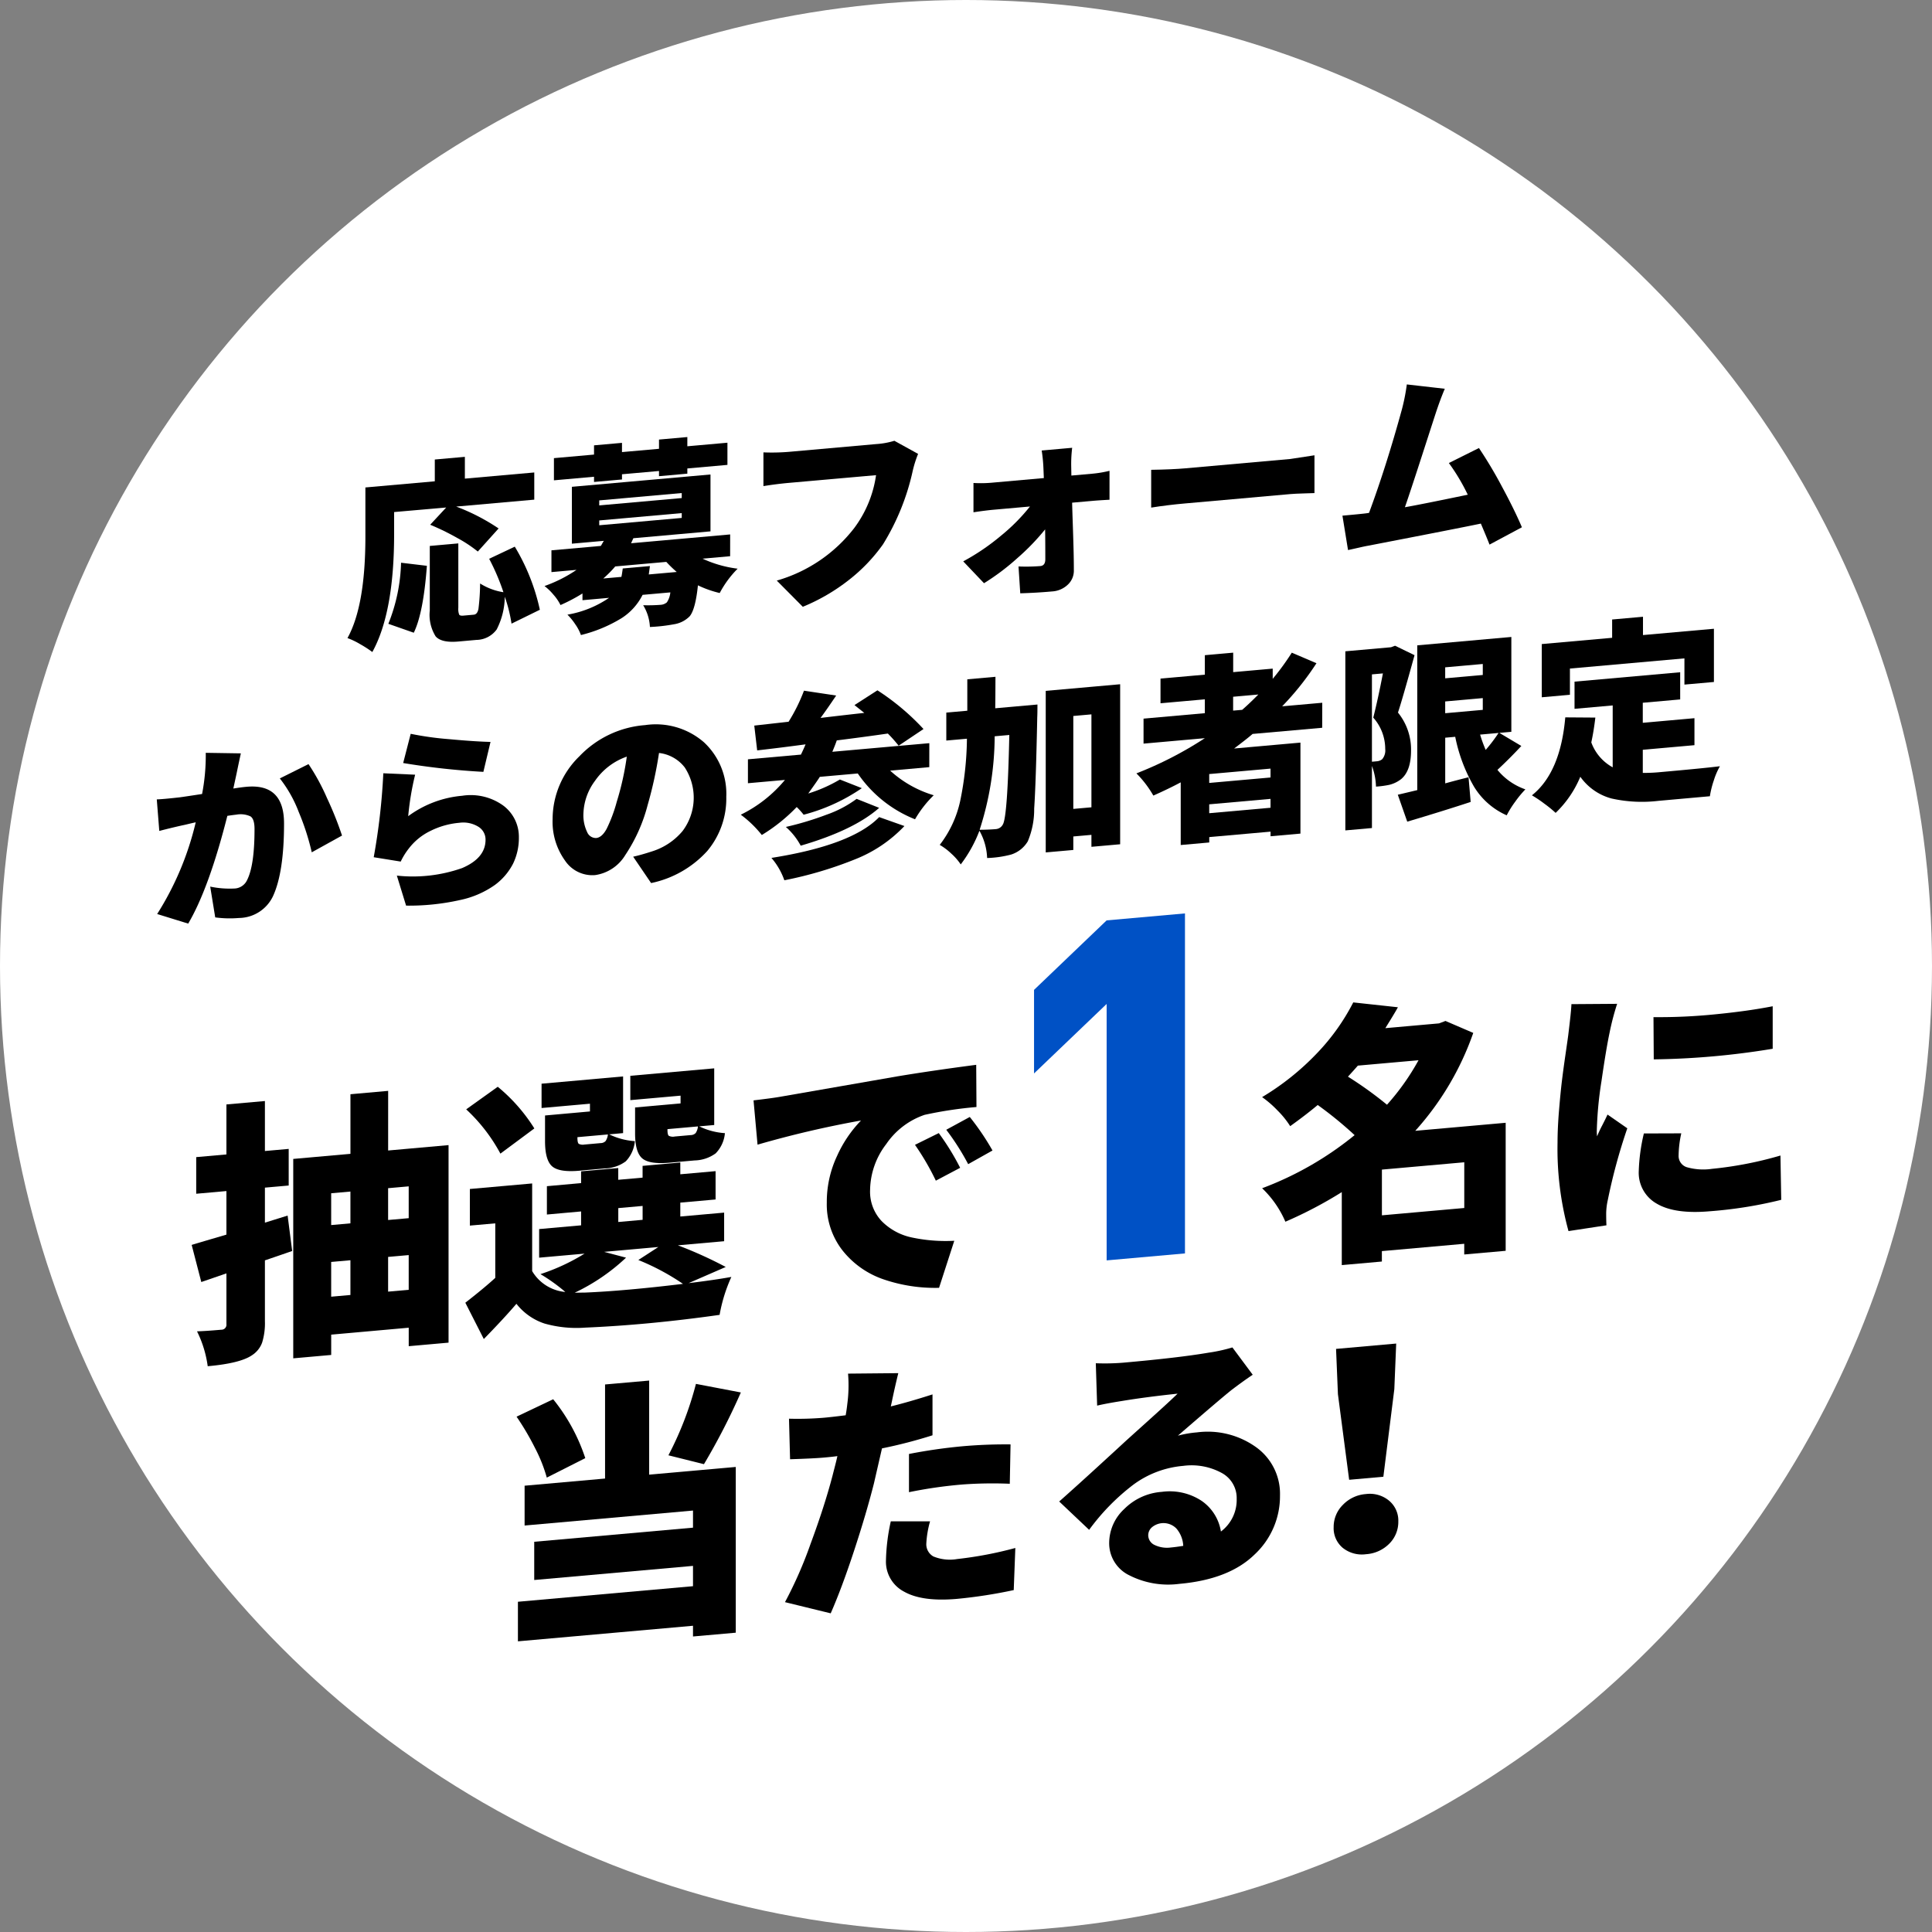
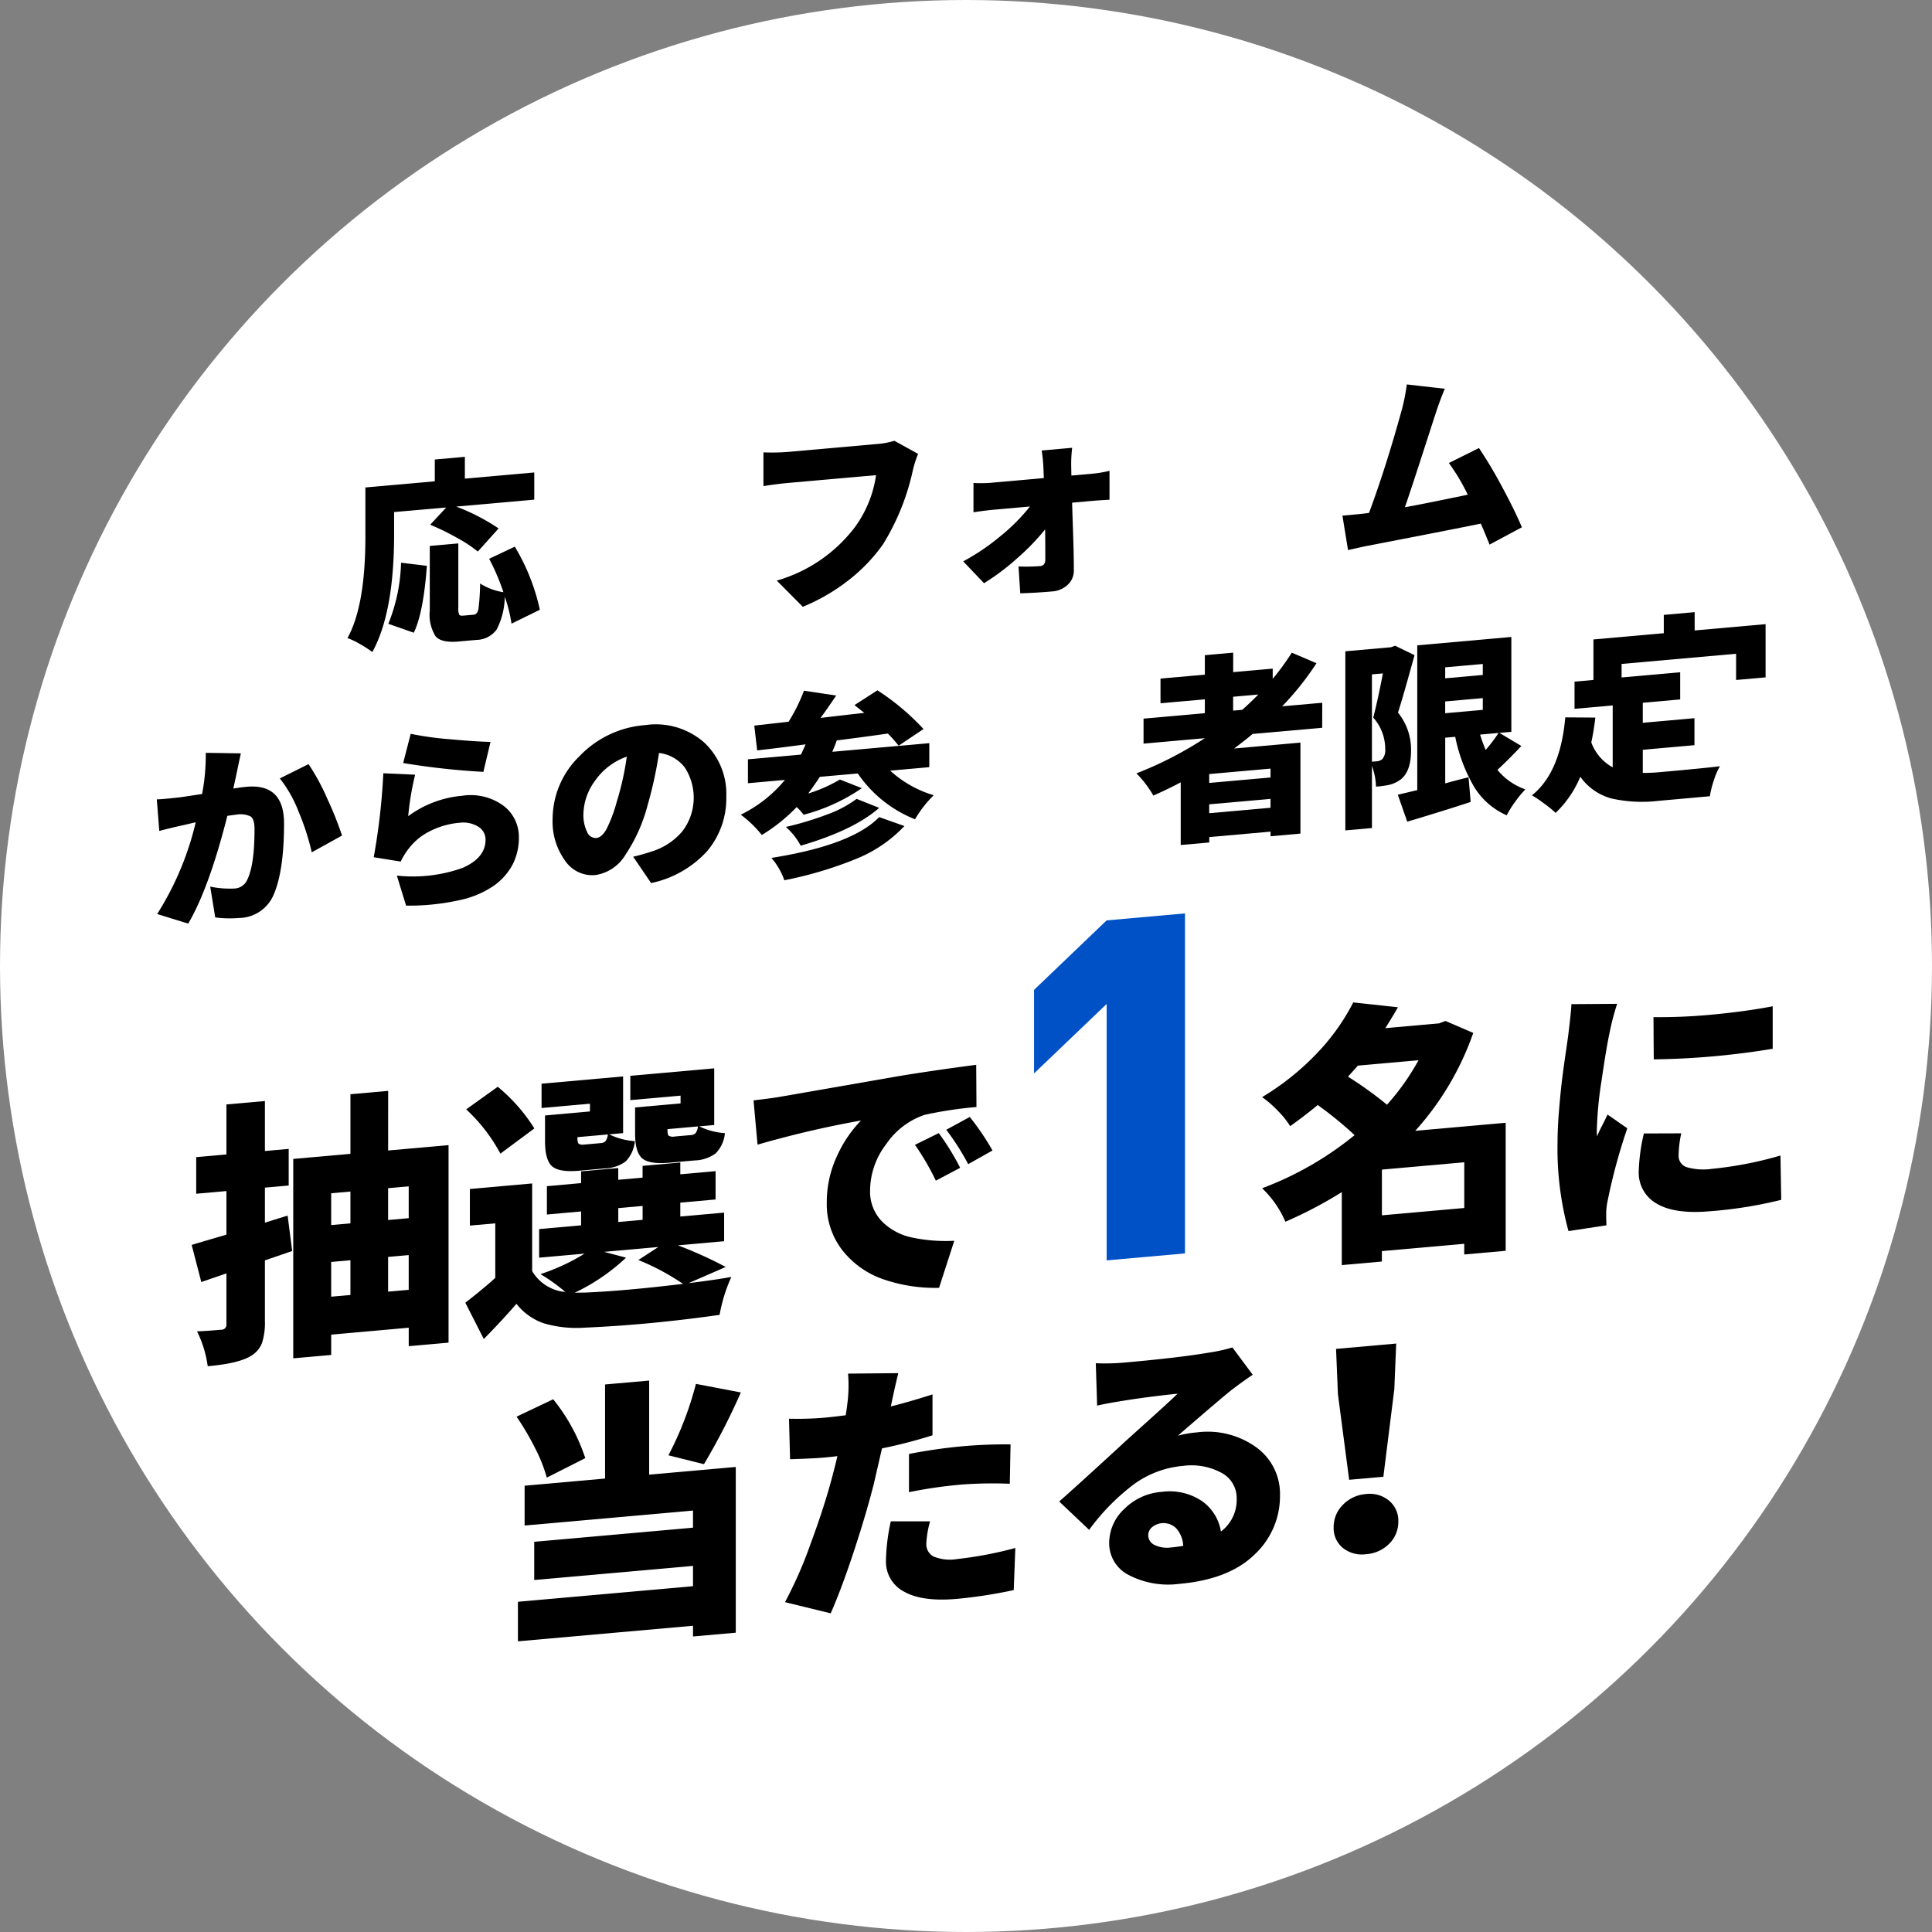
<svg xmlns="http://www.w3.org/2000/svg" width="251" height="251" viewBox="0 0 251 251">
  <rect x="0" y="0" width="251" height="251" fill="#808080" stroke="none" />
  <g id="グループ_681" data-name="グループ 681" transform="translate(-195 -4268.919)">
    <circle id="楕円形_8" data-name="楕円形 8" cx="125.5" cy="125.5" r="125.5" transform="translate(195 4268.919)" fill="#fff" />
    <g id="グループ_349" data-name="グループ 349" transform="translate(215.371 4318.864)">
      <path id="パス_1270" data-name="パス 1270" d="M2712.62,1518.432v2.855q0,10.195-2.83,15.33a14.417,14.417,0,0,0-1.566-1.013,9.664,9.664,0,0,0-1.665-.8q2.33-4.191,2.329-13.181v-6.387l9.017-.8v-2.83l3.907-.347v2.83l9.016-.8v3.531l-10.143.9a26.38,26.38,0,0,1,5.509,2.842l-2.7,3a17.412,17.412,0,0,0-2.692-1.776,32.009,32.009,0,0,0-3.495-1.706l2.079-2.239Zm2.555,15.677-3.306-1.158a22.744,22.744,0,0,0,1.652-7.936l3.355.4Q2716.426,1531.544,2715.174,1534.109Zm16.38-2.984-3.682,1.805a19.417,19.417,0,0,0-.875-3.5,9.574,9.574,0,0,1-1.052,4.252,3.309,3.309,0,0,1-2.631,1.36l-2.329.208q-2.205.2-2.968-.663a5.272,5.272,0,0,1-.764-3.362v-8.391l3.707-.33v8.364a2.027,2.027,0,0,0,.113.892c.075.111.254.153.538.128l1.352-.121c.317-.028.521-.283.614-.768a27.875,27.875,0,0,0,.212-3.287,7.91,7.91,0,0,0,3.031,1.134,28.782,28.782,0,0,0-1.854-4.344l3.331-1.573A26.952,26.952,0,0,1,2731.554,1531.126Z" transform="translate(-2681.788 -1501.852)" />
-       <path id="パス_1271" data-name="パス 1271" d="M2766.167,1523.176l-3.582.319a15.245,15.245,0,0,0,4.558,1.3,13.222,13.222,0,0,0-2.33,3.163,13.651,13.651,0,0,1-2.83-1q-.325,3.135-1.077,4.028a3.651,3.651,0,0,1-2.053,1.034,22.256,22.256,0,0,1-3.107.35,5.993,5.993,0,0,0-.876-2.827,21.6,21.6,0,0,0,2.279-.053,1.384,1.384,0,0,0,.8-.322,2.794,2.794,0,0,0,.45-1.292l-3.606.32a7.709,7.709,0,0,1-2.7,3.009,18.463,18.463,0,0,1-5.311,2.212,5.817,5.817,0,0,0-.726-1.387,7.82,7.82,0,0,0-1.027-1.262,13.61,13.61,0,0,0,5.41-2.185l-3.456.308v-.876a22.133,22.133,0,0,1-2.855,1.506,6.006,6.006,0,0,0-.914-1.347,7.067,7.067,0,0,0-1.164-1.124,18.055,18.055,0,0,0,4.158-2.1l-3.256.289v-2.829l6.412-.571c.051-.071.116-.181.2-.331s.15-.26.2-.33l-4.157.369v-7.389l18.008-1.6v7.389l-10.018.891q-.051.105-.15.326c-.067.148-.117.258-.15.327l12.873-1.145Zm-17.682-9.648v-.676l-5.21.463v-2.881l5.21-.463v-1.2l3.632-.323v1.2l4.809-.427v-1.2l3.681-.328v1.2l5.209-.463v2.881l-5.209.464v.676l-3.681.328v-.676l-4.809.427v.677Zm.676,2.395v.651l10.719-.954v-.652Zm0,2.605v.626l10.719-.953v-.626Zm3.055,6.24,3.531-.314c-.016.118-.042.3-.075.545s-.059.426-.075.545l3.631-.322a16.331,16.331,0,0,1-1.352-1.308l-6.637.59a14.192,14.192,0,0,1-1.553,1.566l2.354-.209C2752.092,1525.638,2752.149,1525.273,2752.216,1524.767Z" transform="translate(-2691.681 -1500.859)" />
      <path id="パス_1272" data-name="パス 1272" d="M2798.5,1508.368l3.081,1.7a14.908,14.908,0,0,0-.677,2.115,30.583,30.583,0,0,1-3.882,9.637,21.974,21.974,0,0,1-4.446,4.641,25.1,25.1,0,0,1-5.973,3.474l-3.381-3.405a19.491,19.491,0,0,0,10.067-6.832,15.015,15.015,0,0,0,2.83-6.864l-11.3,1q-1.652.148-3.331.422v-4.383a27.073,27.073,0,0,0,3.331-.071l11.321-1.007A10.39,10.39,0,0,0,2798.5,1508.368Z" transform="translate(-2702.676 -1501.047)" />
      <path id="パス_1273" data-name="パス 1273" d="M2831.523,1513.235l2.655-.236a15.077,15.077,0,0,0,2.3-.381v3.757q-1.4.076-2.128.14l-2.73.242q.024.974.087,2.8t.1,3.285q.038,1.46.037,2.664a2.477,2.477,0,0,1-.764,1.883,3.229,3.229,0,0,1-2.066.9q-2.079.185-4.132.242l-.226-3.487a23.863,23.863,0,0,0,2.83-.051c.435-.039.651-.333.651-.884q0-2.405-.025-3.881a29.683,29.683,0,0,1-3.632,3.754,30.134,30.134,0,0,1-4.307,3.239l-2.7-2.84a28.94,28.94,0,0,0,4.9-3.328,24.722,24.722,0,0,0,3.77-3.8l-4.659.415q-1.078.094-2.68.337v-3.807a16.508,16.508,0,0,0,2.579-.054l6.562-.583-.051-1.247a20.439,20.439,0,0,0-.226-2.335l3.958-.352a17.242,17.242,0,0,0-.125,2.365Z" transform="translate(-2712.704 -1501.396)" />
-       <path id="パス_1274" data-name="パス 1274" d="M2851.328,1517.777v-4.909q2.731-.042,4.434-.193l13.624-1.212q.151-.013,3.156-.482v4.91c-.05.005-.485.018-1.3.041s-1.437.052-1.854.09l-13.624,1.211Q2853.432,1517.44,2851.328,1517.777Z" transform="translate(-2722.141 -1501.776)" />
      <path id="パス_1275" data-name="パス 1275" d="M2909.094,1516.775l-4.208,2.252q-.275-.727-1.126-2.73-2.7.567-14.7,2.885c-.218.035-.627.123-1.228.26s-1.043.234-1.328.293l-.727-4.469q2.18-.193,3.056-.3l.4-.061q2.229-6.008,4.258-13.4a25.927,25.927,0,0,0,.651-3.288l4.934.563q-.6,1.407-1.2,3.238-.252.774-1.766,5.454t-2.216,6.7q2.053-.358,8.165-1.628a26.089,26.089,0,0,0-2.454-4.115l3.907-1.95a56.472,56.472,0,0,1,2.98,4.995Q2908.142,1514.53,2909.094,1516.775Z" transform="translate(-2731.743 -1498.218)" />
      <path id="パス_1276" data-name="パス 1276" d="M2678.577,1564.572l4.559.071q-.276,1.252-.526,2.476-.025.128-.451,2.094,1.026-.166,1.729-.229,4.858-.432,4.859,4.753,0,6.338-1.428,9.444a4.945,4.945,0,0,1-4.432,2.848,13.933,13.933,0,0,1-3.081-.076l-.651-4a12.322,12.322,0,0,0,3.106.25,1.889,1.889,0,0,0,1.7-1.129q.953-1.912.951-6.6,0-1.3-.525-1.644a3.048,3.048,0,0,0-1.828-.226q-.277.025-1.177.156-2.38,9.4-5.085,14l-4.033-1.245a38.876,38.876,0,0,0,5.009-11.916q-.4.086-.977.224c-.384.092-.593.141-.626.143q-1.378.3-3.131.755l-.325-4.1q.726-.015,2.955-.263.6-.079,2.93-.436A26.4,26.4,0,0,0,2678.577,1564.572Zm9.618,3.329,3.732-1.861a27.884,27.884,0,0,1,2.4,4.408,44.511,44.511,0,0,1,1.953,4.873l-3.932,2.177a31.682,31.682,0,0,0-1.691-5.234A16.557,16.557,0,0,0,2688.2,1567.9Z" transform="translate(-2672.216 -1516.713)" />
      <path id="パス_1277" data-name="パス 1277" d="M2712.534,1566.276l4.133.185a36.584,36.584,0,0,0-.9,5.389,13.818,13.818,0,0,1,7.013-2.652,7.214,7.214,0,0,1,5.386,1.312,5.065,5.065,0,0,1,1.979,4.095,7.693,7.693,0,0,1-.739,3.384,7.936,7.936,0,0,1-2.367,2.79,12.132,12.132,0,0,1-4.571,1.972,30.223,30.223,0,0,1-6.976.721l-1.2-3.9a19.284,19.284,0,0,0,8.478-.979q3.044-1.3,3.044-3.677a1.951,1.951,0,0,0-.952-1.706,3.74,3.74,0,0,0-2.455-.5,10.366,10.366,0,0,0-3.732,1.046,7.836,7.836,0,0,0-2.829,2.293,8.92,8.92,0,0,0-1.052,1.7l-3.507-.565A83.547,83.547,0,0,0,2712.534,1566.276Zm2.58-1.331.977-3.795a40.538,40.538,0,0,0,5.047.7q3.319.306,5.322.353l-.927,3.89A95.509,95.509,0,0,1,2715.114,1564.946Z" transform="translate(-2683.105 -1515.76)" />
      <path id="パス_1278" data-name="パス 1278" d="M2756.306,1580.081l-2.33-3.425q.978-.211,2.48-.7a8.446,8.446,0,0,0,3.932-2.628,7.2,7.2,0,0,0,.289-8.266,4.917,4.917,0,0,0-3.344-1.882,52.691,52.691,0,0,1-1.478,6.769,21.288,21.288,0,0,1-2.905,6.495,5.489,5.489,0,0,1-3.907,2.6,4.27,4.27,0,0,1-3.933-1.9,8.629,8.629,0,0,1-1.6-5.367A11.412,11.412,0,0,1,2747,1563.6a13.154,13.154,0,0,1,8.529-4.04,9.531,9.531,0,0,1,7.651,2.238,9.142,9.142,0,0,1,2.893,7.068,10.591,10.591,0,0,1-2.468,7.044A13.567,13.567,0,0,1,2756.306,1580.081Zm-4.459-10.573a36.583,36.583,0,0,0,1.3-5.852,8.349,8.349,0,0,0-4.133,3.148,7.491,7.491,0,0,0-1.5,4.216,5.007,5.007,0,0,0,.477,2.424,1.231,1.231,0,0,0,1.176.785q.752-.067,1.366-1.2A19.3,19.3,0,0,0,2751.847,1569.508Z" transform="translate(-2692.087 -1515.301)" />
      <path id="パス_1279" data-name="パス 1279" d="M2801.894,1563.3l-5.084.452a14.524,14.524,0,0,0,5.661,3.2,14.469,14.469,0,0,0-2.429,3.122,16.3,16.3,0,0,1-7.438-5.951l-4.934.438q-.251.424-1.5,2.162a18.957,18.957,0,0,0,4.108-1.817l2.855,1.124a24.087,24.087,0,0,1-7.564,3.452,9.155,9.155,0,0,0-.9-1,22.326,22.326,0,0,1-4.533,3.634,14.6,14.6,0,0,0-2.731-2.638,17.383,17.383,0,0,0,5.736-4.517l-4.809.428v-3.106l6.886-.612q.427-.889.6-1.331-3.306.445-6.286.784l-.376-3.222,4.458-.5a22.618,22.618,0,0,0,2-4.035l4.183.63q-1.178,1.757-2.03,2.91,2.48-.3,5.686-.656-.149-.112-1.277-1.013l2.981-1.918a31.122,31.122,0,0,1,5.985,5.028l-3.231,2.166a18.081,18.081,0,0,0-1.4-1.579q-3.207.462-6.638.891-.149.464-.575,1.479l12.6-1.119Zm-6.512,6.49,3.281,1.161a17.788,17.788,0,0,1-6.3,4.279,50.754,50.754,0,0,1-9.3,2.768,8.961,8.961,0,0,0-1.678-2.906Q2791.851,1573.435,2795.382,1569.79Zm-2.93-2.369,2.93,1.167q-3.281,2.9-10.194,4.915a8.713,8.713,0,0,0-1.929-2.434,39.835,39.835,0,0,0,5.26-1.583A14.7,14.7,0,0,0,2792.453,1567.421Z" transform="translate(-2701.534 -1513.58)" />
-       <path id="パス_1280" data-name="パス 1280" d="M2820.449,1554.97l5.485-.488q0,1.177-.025,1.631-.175,8.605-.4,11.907a10.625,10.625,0,0,1-.827,4.23,3.875,3.875,0,0,1-2.154,1.72,13.754,13.754,0,0,1-3.131.454,7.809,7.809,0,0,0-1-3.543,17.48,17.48,0,0,1-2.429,4.375,7.437,7.437,0,0,0-1.228-1.406,7.9,7.9,0,0,0-1.5-1.132,14.226,14.226,0,0,0,2.656-5.7,41.709,41.709,0,0,0,.877-8.093l-2.68.239v-3.632l2.729-.243v-4.083l3.657-.324Q2820.474,1553.665,2820.449,1554.97Zm1.828,3.469-1.9.17a39.824,39.824,0,0,1-1.954,12.146q1.2-.007,2.129-.089a1.114,1.114,0,0,0,.876-.579Q2822.052,1569.154,2822.278,1558.439Zm4.734-5.731,9.668-.859v20.788l-3.732.332v-1.553l-2.354.209v1.753l-3.582.319Zm3.582,15.336,2.354-.209v-12.073l-2.354.21Z" transform="translate(-2711.523 -1512.898)" />
      <path id="パス_1281" data-name="パス 1281" d="M2872.8,1556.288l-9.041.8q-.7.613-2.4,1.893l8.616-.767v11.822l-3.882.345v-.6l-7.965.708v.7l-3.707.33v-8.141q-1.577.843-3.557,1.719a13.739,13.739,0,0,0-2.2-2.885,48,48,0,0,0,8.891-4.573l-7.964.708V1555.1l7.964-.708v-1.8l-5.76.512v-3.206l5.76-.512v-2.529l3.682-.328v2.53l5.135-.457v1.328a32.281,32.281,0,0,0,2.48-3.4l3.205,1.369a36.84,36.84,0,0,1-4.458,5.6l5.21-.462Zm-6.712,6.458v-1.153l-7.965.708v1.153Zm-7.965,4.64,7.965-.708v-1.153l-7.965.708Zm3.106-15.129v1.8l1.177-.1q.9-.782,2.1-1.991Z" transform="translate(-2721.396 -1511.682)" />
      <path id="パス_1282" data-name="パス 1282" d="M2892.761,1544.841l2.53,1.228q-1.628,5.9-2.154,7.455a7.6,7.6,0,0,1,1.7,4.933q0,2.655-1.3,3.723a4.072,4.072,0,0,1-1.554.739,12.852,12.852,0,0,1-1.7.226,8.42,8.42,0,0,0-.526-2.684v8.065l-3.456.307v-23.268l5.935-.527Zm-3.005,3.723v11.347l.626-.056a1.26,1.26,0,0,0,.7-.263,1.761,1.761,0,0,0,.4-1.338,6.1,6.1,0,0,0-1.552-4.07q.626-2.485,1.252-5.746Zm16.555,7.6,2.855,1.7q-1.554,1.667-3.106,3.106a8.16,8.16,0,0,0,3.631,2.532,13.738,13.738,0,0,0-1.326,1.608,12.713,12.713,0,0,0-1.1,1.764,9.4,9.4,0,0,1-4.258-3.741,21.137,21.137,0,0,1-2.43-6.459l-1.3.116v5.935q.5-.144,1.515-.41t1.515-.385l.276,3.206q-3.657,1.2-8.24,2.562l-1.227-3.5q.351-.08,1.189-.28l1.34-.32v-18.809l12.222-1.087v12.323Zm-2.154-8.951-4.884.435v1.427l4.884-.434Zm-4.884,4.868v1.528l4.884-.435v-1.528Zm6.937,4.092-2.4.214a16.728,16.728,0,0,0,.726,1.989A21.124,21.124,0,0,0,2906.21,1556.169Z" transform="translate(-2731.889 -1510.895)" />
-       <path id="パス_1283" data-name="パス 1283" d="M2934.314,1557.347v3.005a22.036,22.036,0,0,0,2.229-.1q5.786-.515,7.79-.768a9.17,9.17,0,0,0-.79,1.836,12.1,12.1,0,0,0-.513,2.062l-6.688.6a18.125,18.125,0,0,1-6.1-.309,7.281,7.281,0,0,1-4.045-2.822,13.854,13.854,0,0,1-3.206,4.693,15.753,15.753,0,0,0-1.453-1.186,16.033,16.033,0,0,0-1.628-1.095q3.708-2.96,4.333-10.128l3.907.028q-.2,1.721-.526,3.227a6.052,6.052,0,0,0,2.78,3.235v-8.041l-4.959.441v-3.531l13.726-1.22v3.531l-4.859.432v2.605l6.713-.6v3.506Zm-9.467-10.553v3.406l-3.657.325v-6.913l9.141-.813v-2.379l4.008-.356v2.379l9.216-.819v6.913l-3.832.34v-3.406Z" transform="translate(-2741.258 -1509.882)" />
+       <path id="パス_1283" data-name="パス 1283" d="M2934.314,1557.347v3.005a22.036,22.036,0,0,0,2.229-.1q5.786-.515,7.79-.768a9.17,9.17,0,0,0-.79,1.836,12.1,12.1,0,0,0-.513,2.062l-6.688.6a18.125,18.125,0,0,1-6.1-.309,7.281,7.281,0,0,1-4.045-2.822,13.854,13.854,0,0,1-3.206,4.693,15.753,15.753,0,0,0-1.453-1.186,16.033,16.033,0,0,0-1.628-1.095q3.708-2.96,4.333-10.128l3.907.028q-.2,1.721-.526,3.227a6.052,6.052,0,0,0,2.78,3.235v-8.041l-4.959.441v-3.531l13.726-1.22v3.531l-4.859.432v2.605l6.713-.6v3.506m-9.467-10.553v3.406l-3.657.325v-6.913l9.141-.813v-2.379l4.008-.356v2.379l9.216-.819v6.913l-3.832.34v-3.406Z" transform="translate(-2741.258 -1509.882)" />
    </g>
    <g id="グループ_350" data-name="グループ 350" transform="translate(219.902 4387.587)">
      <path id="パス_1284" data-name="パス 1284" d="M2690.964,1641.668l.591,4.6q-.66.233-1.893.655t-1.65.563v7.883a8.544,8.544,0,0,1-.364,2.81,3.3,3.3,0,0,1-1.336,1.647q-1.529,1.039-5.73,1.412a14.568,14.568,0,0,0-1.389-4.53q1.25-.042,3.16-.212a.645.645,0,0,0,.66-.719v-6.6l-3.265,1.123-1.25-4.819q.1-.042,4.514-1.339v-5.66l-3.925.349v-4.758l3.925-.349v-6.494l5-.444v6.494l3.091-.275v4.758l-3.091.274v4.549Zm13.058-8.455,7.849-.7v25.663l-5.174.46v-2.4l-10.072.9v2.639l-4.931.439v-25.906l7.431-.661v-7.744l4.9-.436Zm-4.9,5.333-2.5.221v4.133l2.5-.223Zm-2.5,9.146v4.514l2.5-.222v-4.514Zm10.072-9.82-2.675.237v4.133l2.675-.237Zm-2.675,13.677,2.675-.237V1646.8l-2.675.237Z" transform="translate(-2678.498 -1602.411)" />
      <path id="パス_1285" data-name="パス 1285" d="M2761.624,1647.211l-4.827,2.1q3.264-.394,5.557-.806a20.506,20.506,0,0,0-1.528,4.928q-9.237,1.307-17.467,1.657a15.188,15.188,0,0,1-5.3-.537,7.7,7.7,0,0,1-3.629-2.559q-1.563,1.841-4.237,4.578l-2.4-4.718q2.466-1.92,3.89-3.228v-7.085l-3.3.294v-4.757l8.092-.719v11.39a5.572,5.572,0,0,0,4.307,2.708,22.983,22.983,0,0,0-3.23-2.317,26.433,26.433,0,0,0,5.73-2.663l-5.9.525v-3.716l5.451-.485v-1.805l-4.444.4v-3.682l4.444-.4v-1.528l4.827-.43v1.528l3.161-.281v-1.528l4.9-.436v1.528l4.583-.407v3.681l-4.583.408v1.805l5.695-.506v3.716l-6.008.534A53.582,53.582,0,0,1,2761.624,1647.211Zm-24.864-18-4.41,3.274a22.021,22.021,0,0,0-4.445-5.752l4.1-2.933A22.413,22.413,0,0,1,2736.76,1629.211Zm7.223-2.206V1626l-6.286.559v-3.16l10.592-.942v7.362l-1.806.161a8.943,8.943,0,0,0,3.333.884,4.334,4.334,0,0,1-1.181,2.623,4.726,4.726,0,0,1-2.708.918l-3.333.3q-2.607.231-3.526-.572t-.921-3.27v-3.334Zm1.841,18.242,2.848.754a25.763,25.763,0,0,1-6.668,4.551l1.355-.016q5.1-.211,12.71-1.13a30.393,30.393,0,0,0-5.8-3.1l2.6-1.689Zm-2.535-13.943,2.084-.186a.91.91,0,0,0,.642-.265,1.888,1.888,0,0,0,.3-.86l-3.959.353v.1q0,.625.174.766A1.181,1.181,0,0,0,2743.288,1631.3Zm4.375,8.258v1.805l3.161-.281v-1.805Zm8.092-13.6v-1.008l-6.529.581v-3.16l10.9-.969v7.362l-1.945.173a8.929,8.929,0,0,0,3.334.884,4.285,4.285,0,0,1-1.2,2.625,4.815,4.815,0,0,1-2.726.919l-3.3.294q-2.6.23-3.525-.572t-.919-3.27v-3.334Zm-.765,4.3,2.084-.185a.915.915,0,0,0,.643-.266,1.877,1.877,0,0,0,.295-.86l-3.959.352v.1q0,.625.173.765A1.193,1.193,0,0,0,2754.991,1630.264Z" transform="translate(-2692.24 -1601.277)" />
      <path id="パス_1286" data-name="パス 1286" d="M2780.224,1631.145l-.521-5.754q2.568-.3,3.612-.495,8.161-1.419,15.071-2.625,4.514-.749,10.246-1.5l.034,5.483a51.968,51.968,0,0,0-6.736,1.016,9.882,9.882,0,0,0-4.984,3.794,10,10,0,0,0-2.1,5.969,5.552,5.552,0,0,0,1.511,4.051,7.729,7.729,0,0,0,3.854,2.106,21.172,21.172,0,0,0,5.573.441l-1.979,6.114a20.663,20.663,0,0,1-7.275-1.124,11.537,11.537,0,0,1-5.278-3.75,9.7,9.7,0,0,1-2.031-6.192,14.047,14.047,0,0,1,1.353-6.11,16.012,16.012,0,0,1,3.092-4.563A131.86,131.86,0,0,0,2780.224,1631.145Zm20.454.022,3.091-1.526a32.169,32.169,0,0,1,2.778,4.51l-3.16,1.671A32.818,32.818,0,0,0,2800.677,1631.167Zm4.064-1.959,3.055-1.661a32.955,32.955,0,0,1,2.952,4.356l-3.16,1.774A32.069,32.069,0,0,0,2804.741,1629.208Z" transform="translate(-2706.708 -1601.101)" />
      <path id="パス_1287" data-name="パス 1287" d="M2839.661,1638.576v-33.314l-9.432,9.027v-10.856l9.432-9.028,10.176-.905v44.172Z" transform="translate(-2720.791 -1593.499)" fill="#0051c5" />
      <path id="パス_1288" data-name="パス 1288" d="M2902.955,1625.169V1641.8l-5.383.478v-1.389l-10.7.951v1.354l-5.209.464v-9.481a54.574,54.574,0,0,1-7.327,3.846,13.23,13.23,0,0,0-3.022-4.35,42.6,42.6,0,0,0,12.015-6.9,49.636,49.636,0,0,0-4.792-3.915q-1.529,1.282-3.577,2.749a11.709,11.709,0,0,0-1.649-2.041,13.682,13.682,0,0,0-2-1.732,33.817,33.817,0,0,0,7.188-5.761,27.873,27.873,0,0,0,4.654-6.543l5.8.63q-.348.657-1.632,2.715l6.979-.62.833-.317,3.611,1.554a37.341,37.341,0,0,1-7.536,12.721Zm-11.322-8.126-7.883.7q-.416.488-1.285,1.433a49.137,49.137,0,0,1,5.071,3.647A31.053,31.053,0,0,0,2891.633,1617.043Zm-4.757,20.148,10.7-.951V1630.3l-10.7.951Z" transform="translate(-2732.244 -1597.968)" />
      <path id="パス_1289" data-name="パス 1289" d="M2926.327,1609.826l5.938-.042a33.147,33.147,0,0,0-.972,3.7q-.452,2.124-1.06,6.328a48.385,48.385,0,0,0-.607,6.357,5.379,5.379,0,0,0,.034.83,15.388,15.388,0,0,1,.661-1.414q.451-.872.694-1.415l2.57,1.785a74.289,74.289,0,0,0-2.535,9.324,8.458,8.458,0,0,0-.208,1.686c0,.695.012,1.225.035,1.594l-4.931.751a40.446,40.446,0,0,1-1.424-11.472q0-1.877.191-4.185t.365-3.749q.172-1.438.486-3.6t.347-2.444Q2926.292,1610.8,2926.327,1609.826Zm9.41,16.8,4.862-.016a13.878,13.878,0,0,0-.347,2.845,1.532,1.532,0,0,0,1.06,1.554,7.8,7.8,0,0,0,3.281.212,48.333,48.333,0,0,0,8.89-1.728l.1,5.756a55.809,55.809,0,0,1-9.272,1.484q-4.549.4-6.893-.984a4.594,4.594,0,0,1-2.344-4.237A23.9,23.9,0,0,1,2935.737,1626.631Zm1.285-9.63-.035-5.483a72.36,72.36,0,0,0,7.969-.361q4.254-.413,7.519-1.052v5.522A102.12,102.12,0,0,1,2937.023,1617Z" transform="translate(-2747.073 -1598.038)" />
      <path id="パス_1290" data-name="パス 1290" d="M2745.947,1687.724l-5,2.529a19.731,19.731,0,0,0-1.527-3.84,34.669,34.669,0,0,0-2.4-4.077l4.758-2.263A24.153,24.153,0,0,1,2745.947,1687.724Zm8.3-10.078v12.223l11.252-1V1710.4l-5.557.493V1709.5l-22.746,2.022v-5.14l22.746-2.022v-2.639l-20.628,1.834v-4.966l20.628-1.834v-2.223l-21.878,1.946v-5.174l10.453-.93v-12.223Zm6.078.431,5.833,1.113a85.952,85.952,0,0,1-4.792,9.317l-4.618-1.153A43.344,43.344,0,0,0,2760.324,1678.077Z" transform="translate(-2694.811 -1616.954)" />
      <path id="パス_1291" data-name="パス 1291" d="M2804.531,1679.068v5.313a63.122,63.122,0,0,1-6.563,1.7q-.937,4.077-1.042,4.537-1.009,3.978-2.6,8.809t-3.021,8.083l-5.939-1.452a54.156,54.156,0,0,0,3.316-7.553q1.825-4.919,2.866-8.9.034-.142.278-1.084c.162-.628.278-1.106.348-1.437q-.592.088-1.771.192-1.32.118-4.376.216l-.139-5.267a41.815,41.815,0,0,0,4.55-.127q.937-.083,2.813-.319.138-.777.208-1.443a18.335,18.335,0,0,0,.1-3.968l6.527-.061q-.486,1.989-.833,3.686l-.139.637Q2801.543,1680.029,2804.531,1679.068Zm-5.417,16.491,5.1,0a12.959,12.959,0,0,0-.486,2.856,1.814,1.814,0,0,0,.92,1.707,5.637,5.637,0,0,0,3.108.332,49.475,49.475,0,0,0,7.536-1.434l-.208,5.471a63.524,63.524,0,0,1-7.362,1.14q-4.515.4-6.876-.934a4.382,4.382,0,0,1-2.361-4.079A25.614,25.614,0,0,1,2799.113,1695.559Zm2.361-3.787v-4.966a69.482,69.482,0,0,1,6.945-1q3.091-.274,6.251-.243l-.1,5.115a53.244,53.244,0,0,0-6.146.094A58.924,58.924,0,0,0,2801.475,1691.772Z" transform="translate(-2708.285 -1616.579)" />
      <path id="パス_1292" data-name="パス 1292" d="M2857.263,1671.675l2.64,3.551q-1.146.762-2.709,1.942-1.389,1.1-7.014,5.971a13.926,13.926,0,0,1,2.465-.426,10.787,10.787,0,0,1,7.692,1.92,7.447,7.447,0,0,1,3.108,6.287,10.346,10.346,0,0,1-3.317,7.673q-3.317,3.231-9.776,3.8a11.124,11.124,0,0,1-6.477-1.109,4.617,4.617,0,0,1-2.621-4.263,6.044,6.044,0,0,1,1.962-4.359,7.635,7.635,0,0,1,4.879-2.223,7.534,7.534,0,0,1,5.175,1.173,5.979,5.979,0,0,1,2.5,3.98,5.13,5.13,0,0,0,2.048-4.245,3.7,3.7,0,0,0-1.979-3.384,8.192,8.192,0,0,0-4.965-.9,12.708,12.708,0,0,0-6.494,2.453,28.349,28.349,0,0,0-5.73,5.857l-3.89-3.682q1.007-.889,2.605-2.333t3.4-3.1q1.805-1.652,2.466-2.268.59-.538,3.264-2.946t3.646-3.362q-4.167.439-7.292.961-2.015.318-3.16.593l-.174-5.506a29.218,29.218,0,0,0,3.612-.078q7.256-.645,11.009-1.291A21.088,21.088,0,0,0,2857.263,1671.675Zm-7.987,25.991q.625-.055,1.6-.211a3.72,3.72,0,0,0-.886-2.249,2.344,2.344,0,0,0-3.177-.169,1.378,1.378,0,0,0-.486,1.016,1.4,1.4,0,0,0,.816,1.282A3.723,3.723,0,0,0,2849.276,1697.666Z" transform="translate(-2722.054 -1615.289)" />
      <path id="パス_1293" data-name="パス 1293" d="M2891.42,1696.982a4.669,4.669,0,0,1-3.021,1.363,3.969,3.969,0,0,1-3.021-.825,3.326,3.326,0,0,1-1.181-2.69,4.036,4.036,0,0,1,1.2-2.9,4.616,4.616,0,0,1,3-1.4,3.9,3.9,0,0,1,3,.862,3.365,3.365,0,0,1,1.2,2.69A3.983,3.983,0,0,1,2891.42,1696.982Zm-5.21-8.305-1.458-11.122-.243-5.883,7.813-.694-.243,5.924-1.424,11.379Z" transform="translate(-2735.834 -1615.095)" />
    </g>
  </g>
</svg>